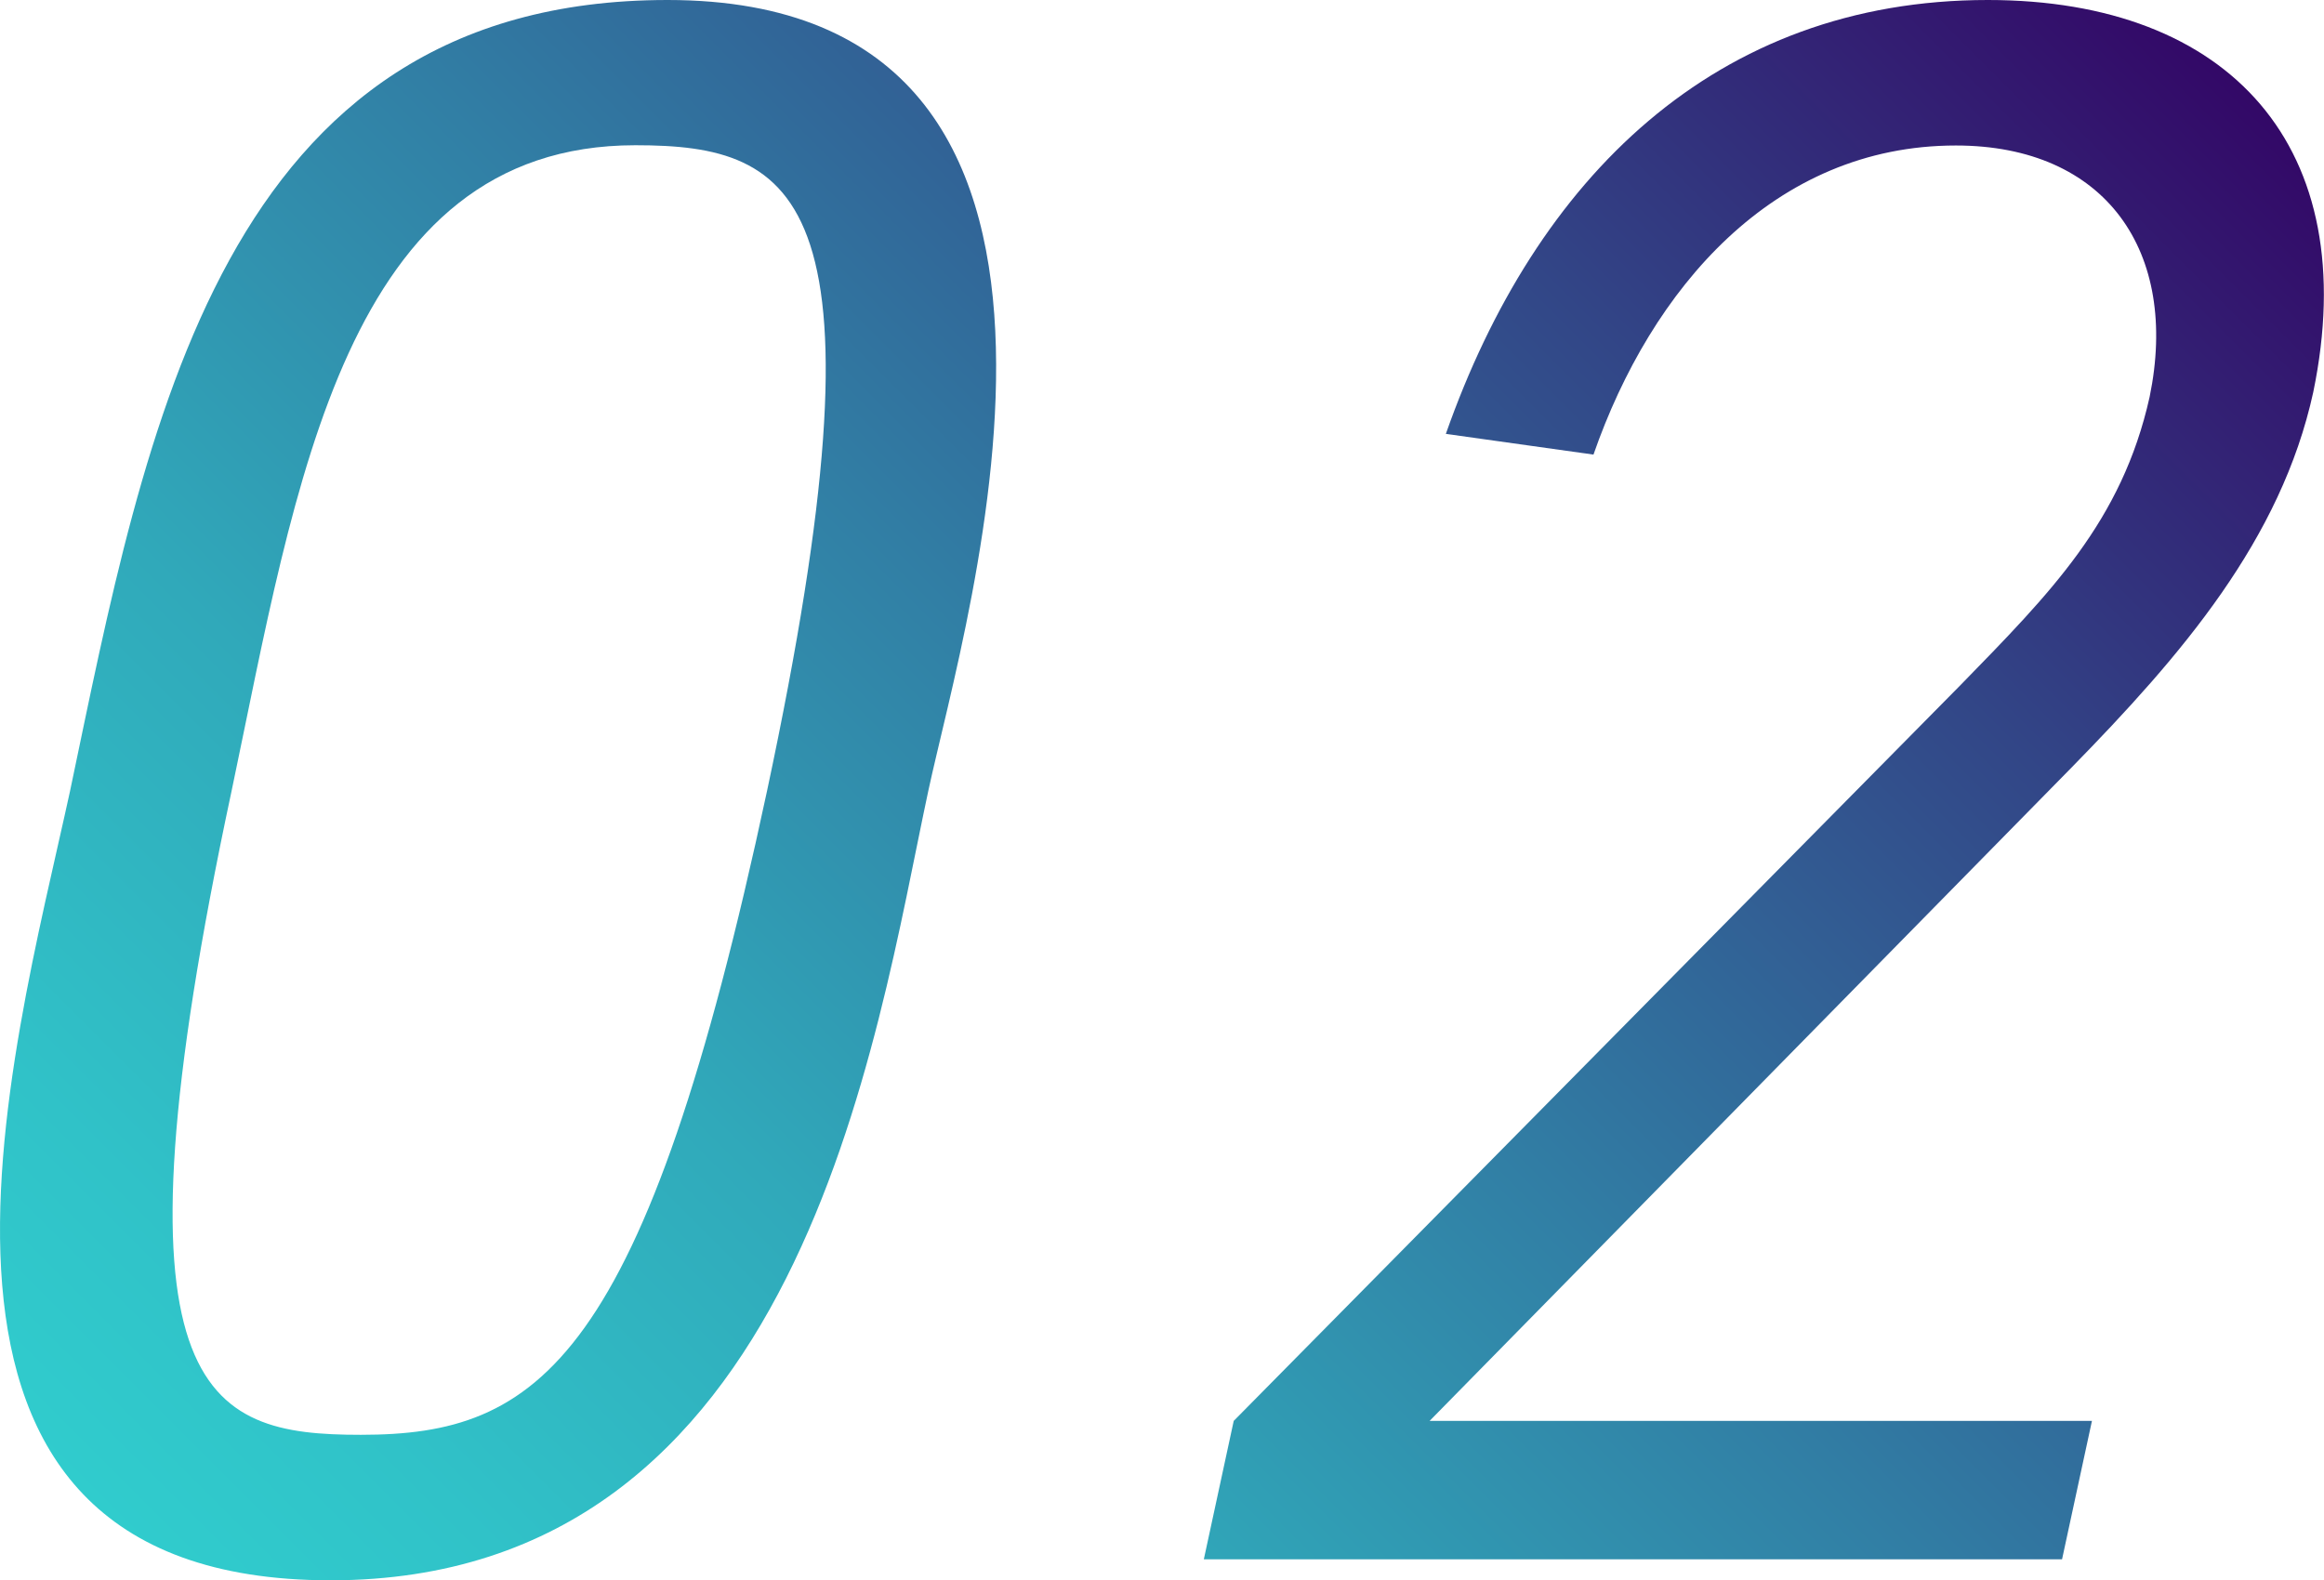
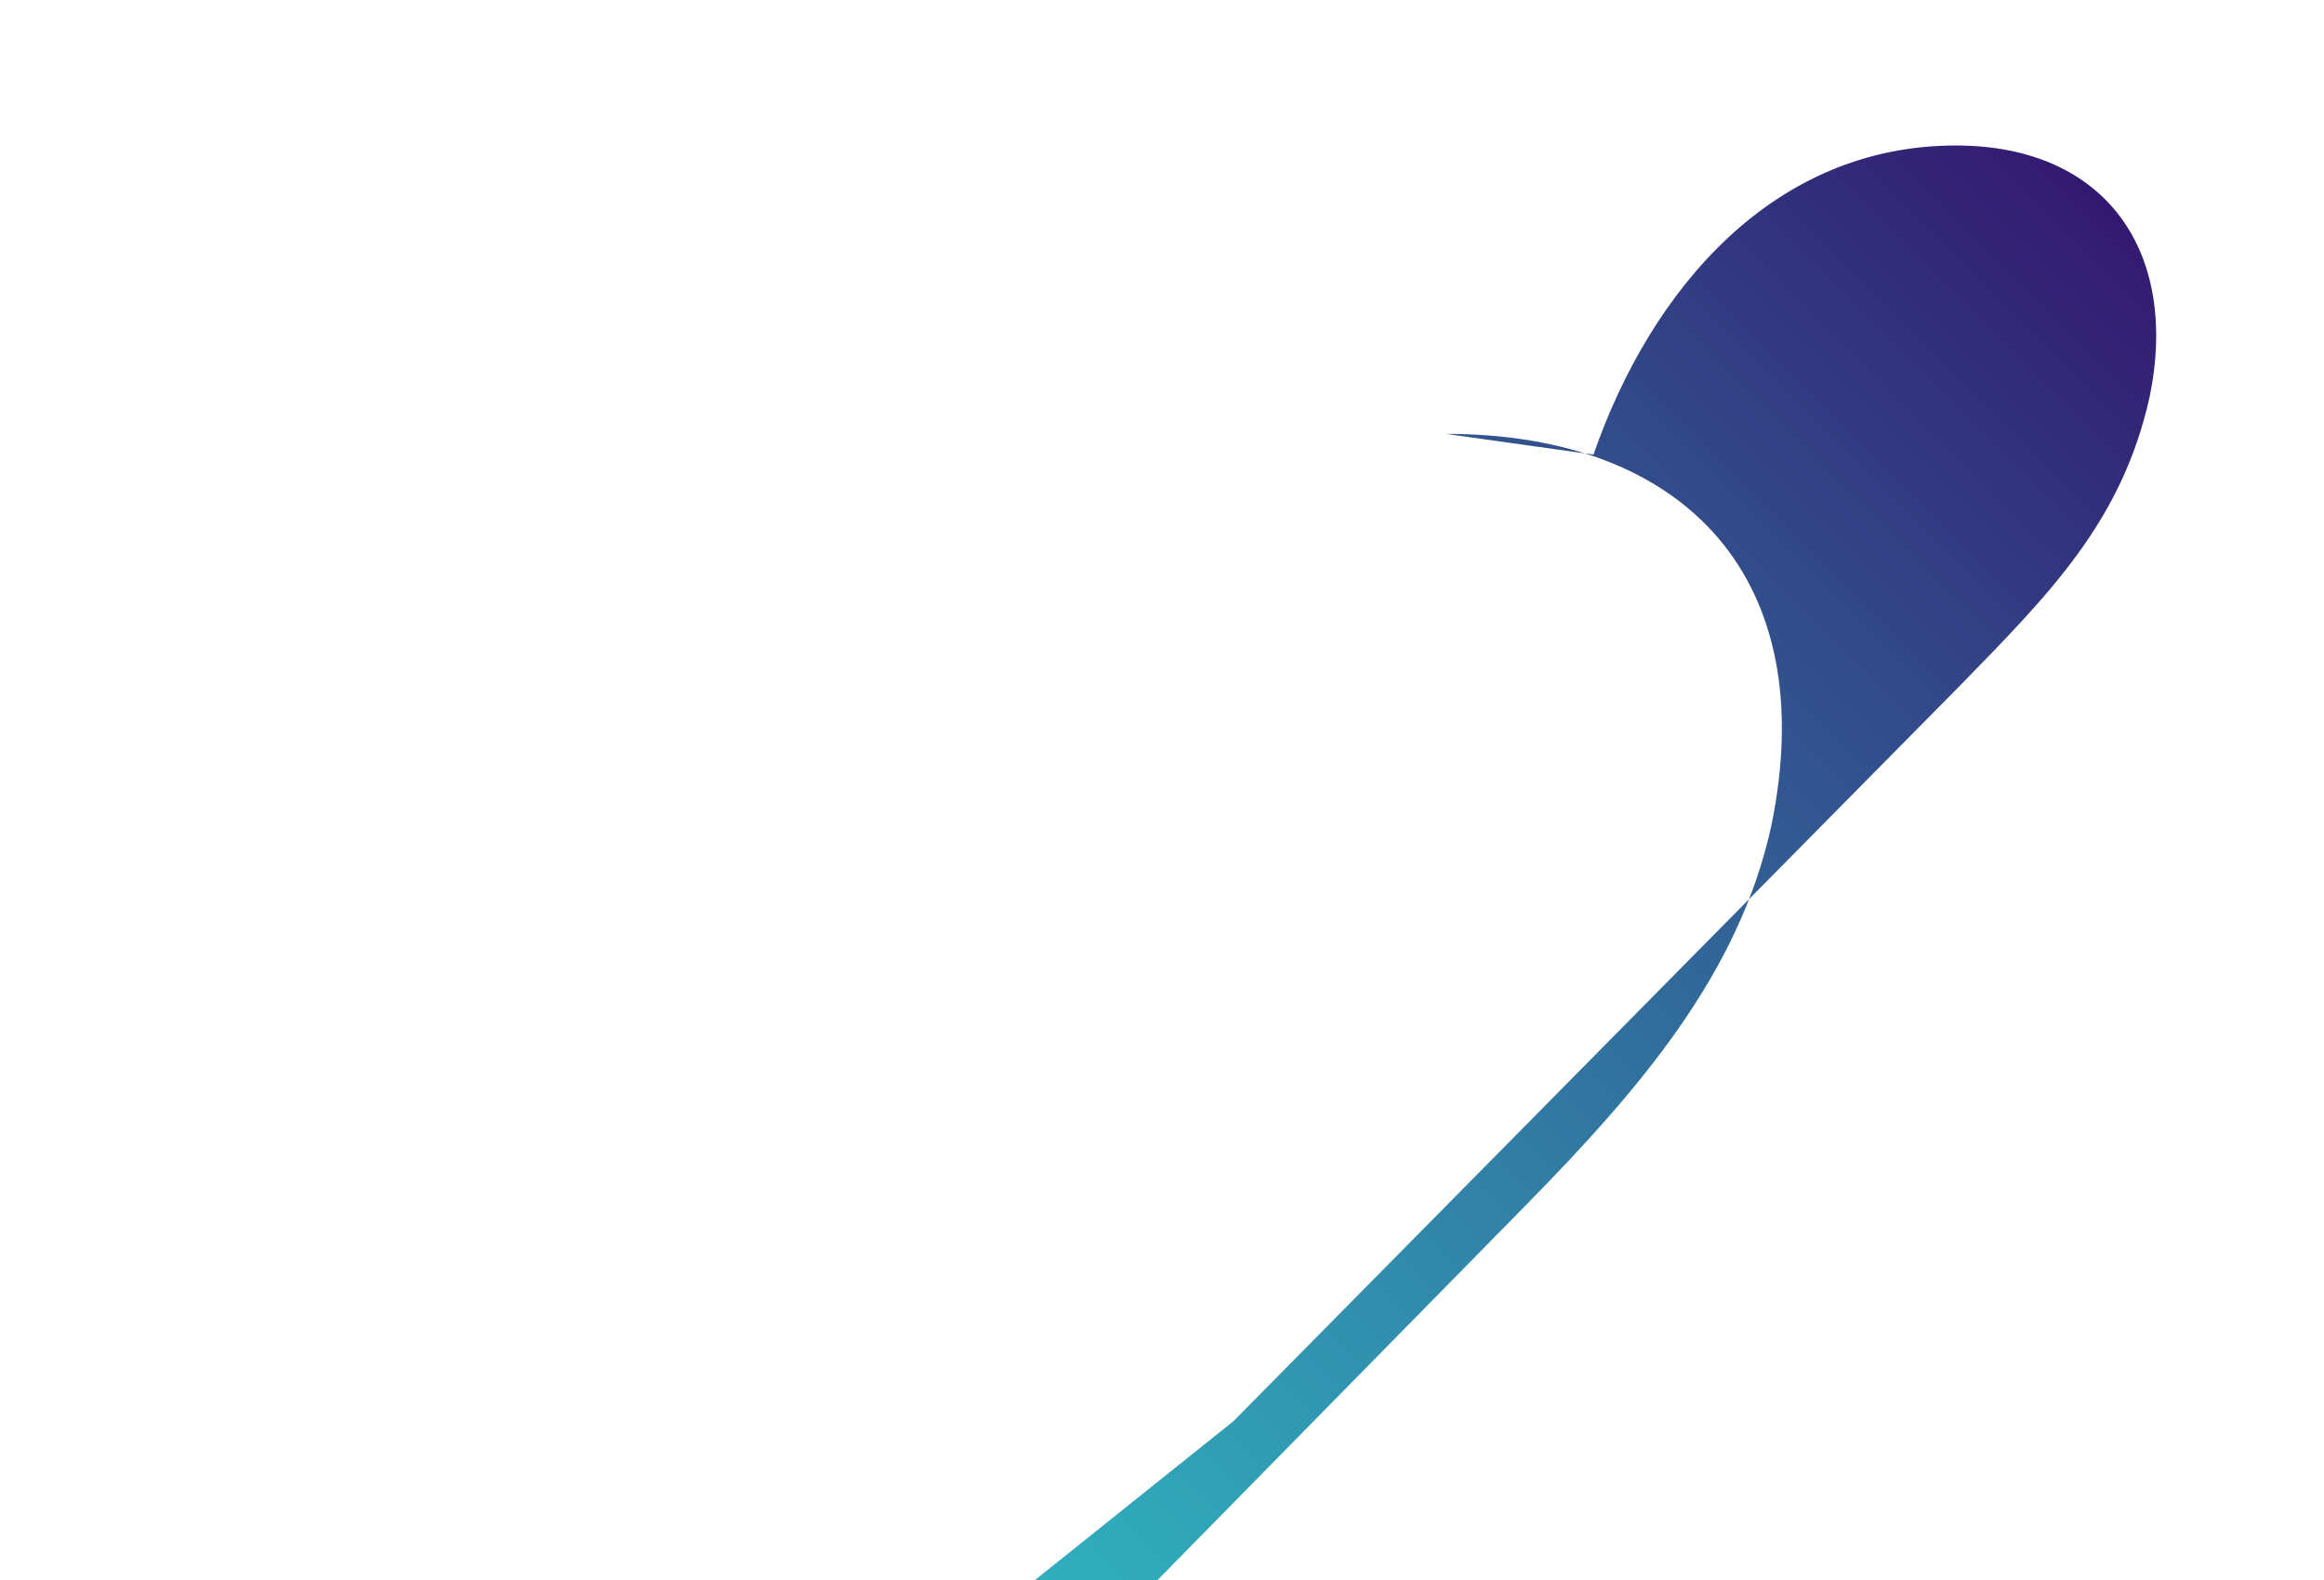
<svg xmlns="http://www.w3.org/2000/svg" id="_レイヤー_2" data-name="レイヤー 2" viewBox="0 0 88.63 60.28">
  <defs>
    <style>
      .cls-1 {
        fill: url(#AI);
      }
    </style>
    <linearGradient id="AI" x1="11.96" y1="65.78" x2="80" y2="-2.27" gradientUnits="userSpaceOnUse">
      <stop offset="0" stop-color="#30cccd" />
      <stop offset=".1" stop-color="#30c2c8" />
      <stop offset=".28" stop-color="#30a9ba" />
      <stop offset=".49" stop-color="#317fa5" />
      <stop offset=".75" stop-color="#324687" />
      <stop offset="1" stop-color="#330867" />
    </linearGradient>
  </defs>
  <g id="_テキスト" data-name="テキスト">
    <g>
-       <path class="cls-1" d="M35.4,30.18c-2.02,9.42-4.84,30.1-22.79,30.1S.47,40.3,2.67,30.18C5.57,16.37,8.39,0,25.46,0c18.66,0,11.35,23.58,9.94,30.18ZM8.83,30.18c-4.93,23.06-1.06,24.55,4.93,24.55,6.78,0,10.82-2.73,15.49-24.55,4.84-22.7,1.23-24.64-5.02-24.64-11.09,0-12.94,12.94-15.4,24.64Z" />
-       <path class="cls-1" d="M47.04,54.21l27.72-28.07c3.43-3.52,6.16-6.25,7.22-11,1.14-5.54-1.67-9.59-7.39-9.59-6.95,0-11.62,5.46-13.82,11.79l-5.63-.79C58.57,6.78,65.43,0,75.81,0c9.24,0,14.34,5.63,12.41,14.96-1.23,5.63-5.02,10.03-9.24,14.34l-24.46,24.9h25.26l-1.14,5.28h-32.73l1.14-5.28Z" />
+       <path class="cls-1" d="M47.04,54.21l27.72-28.07c3.43-3.52,6.16-6.25,7.22-11,1.14-5.54-1.67-9.59-7.39-9.59-6.95,0-11.62,5.46-13.82,11.79l-5.63-.79c9.24,0,14.34,5.63,12.41,14.96-1.23,5.63-5.02,10.03-9.24,14.34l-24.46,24.9h25.26l-1.14,5.28h-32.73l1.14-5.28Z" />
    </g>
  </g>
</svg>